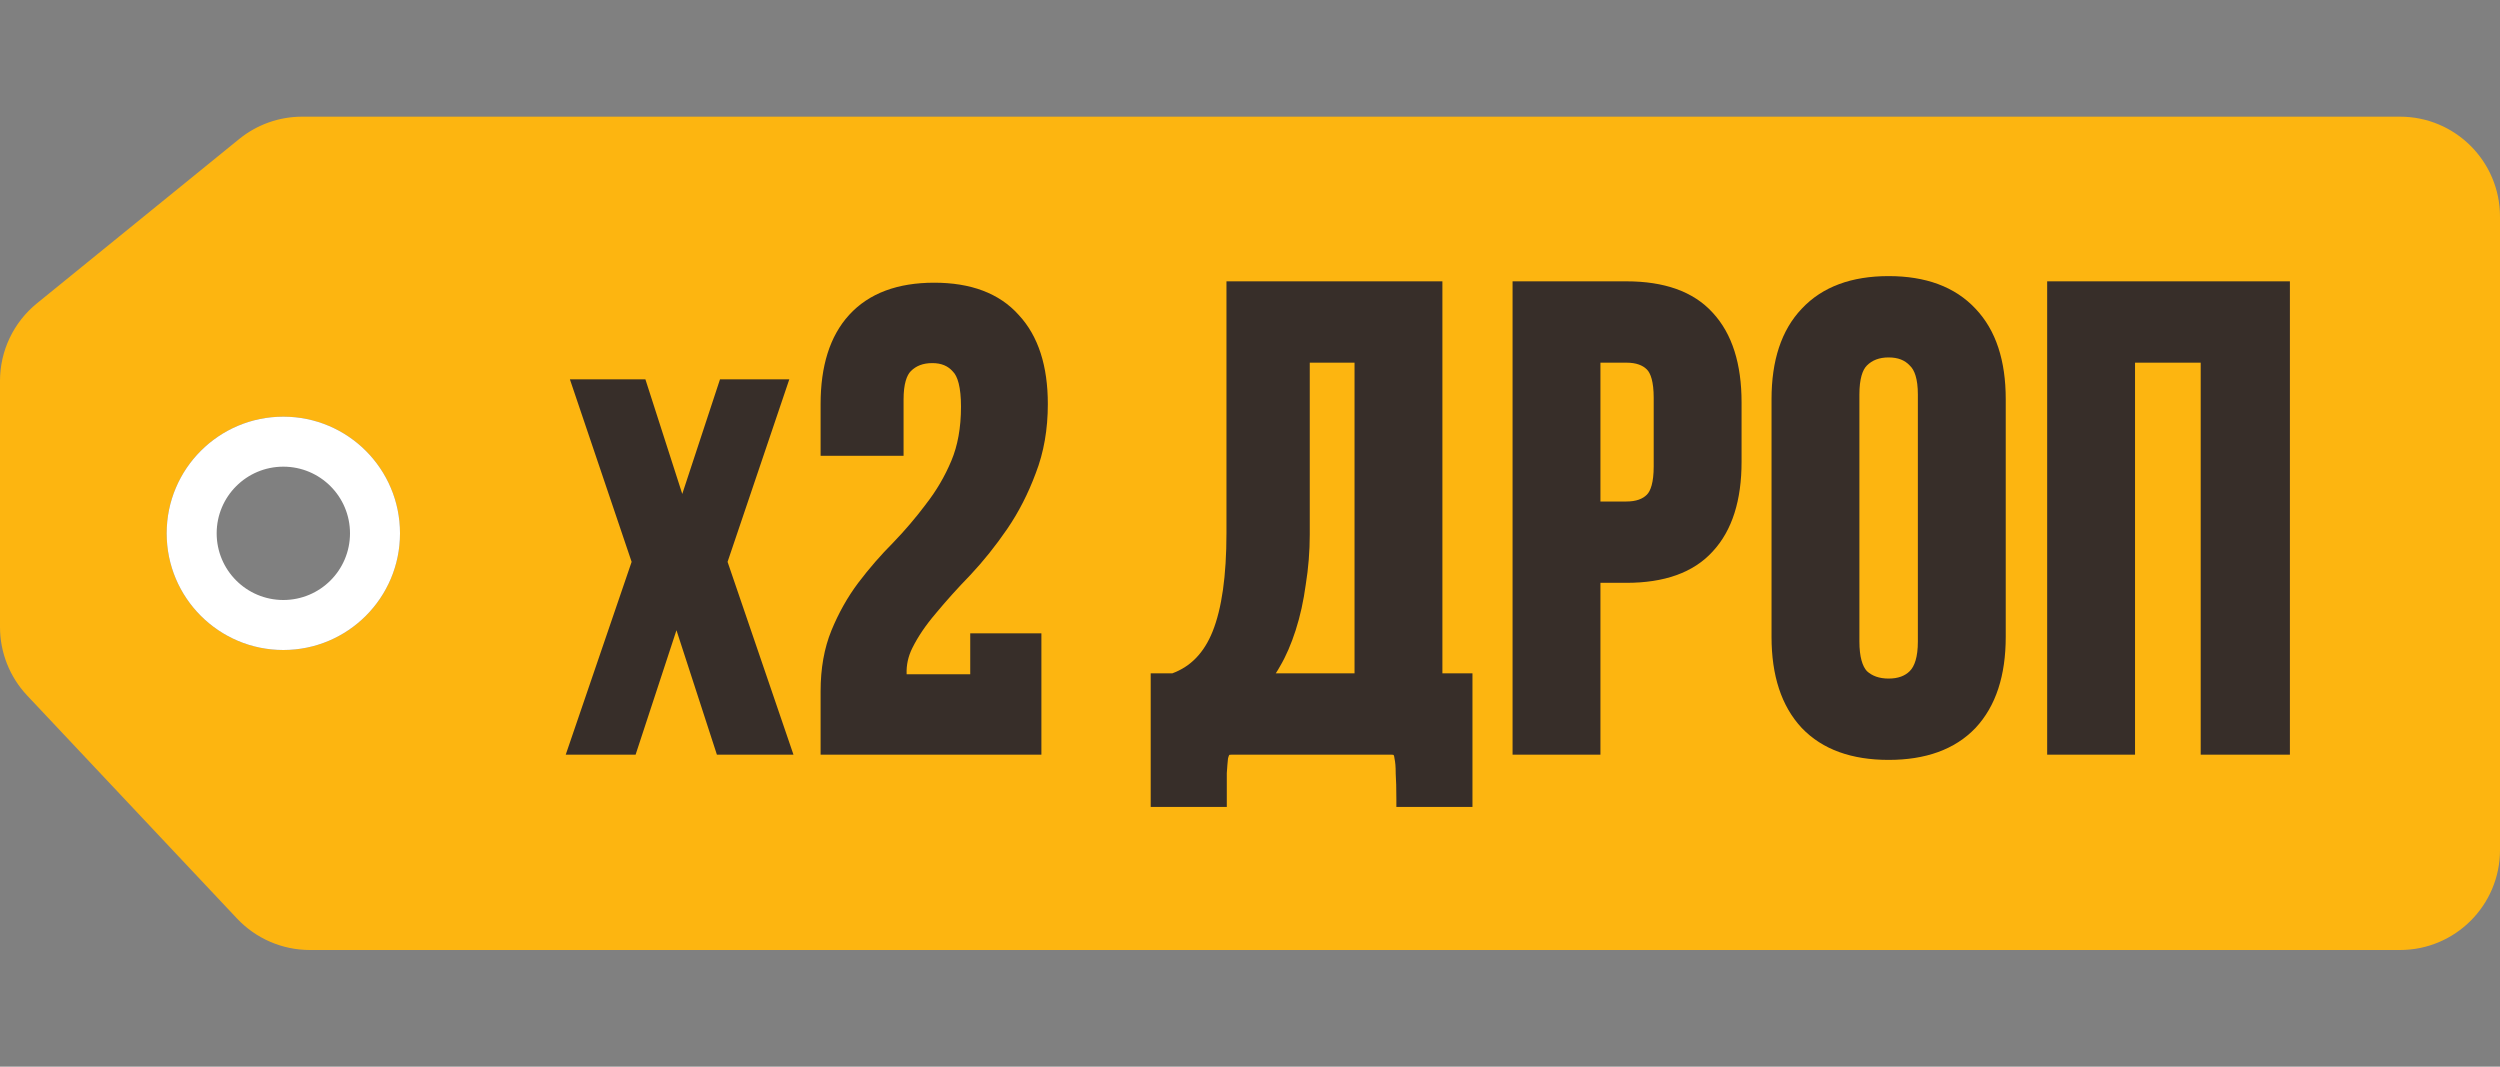
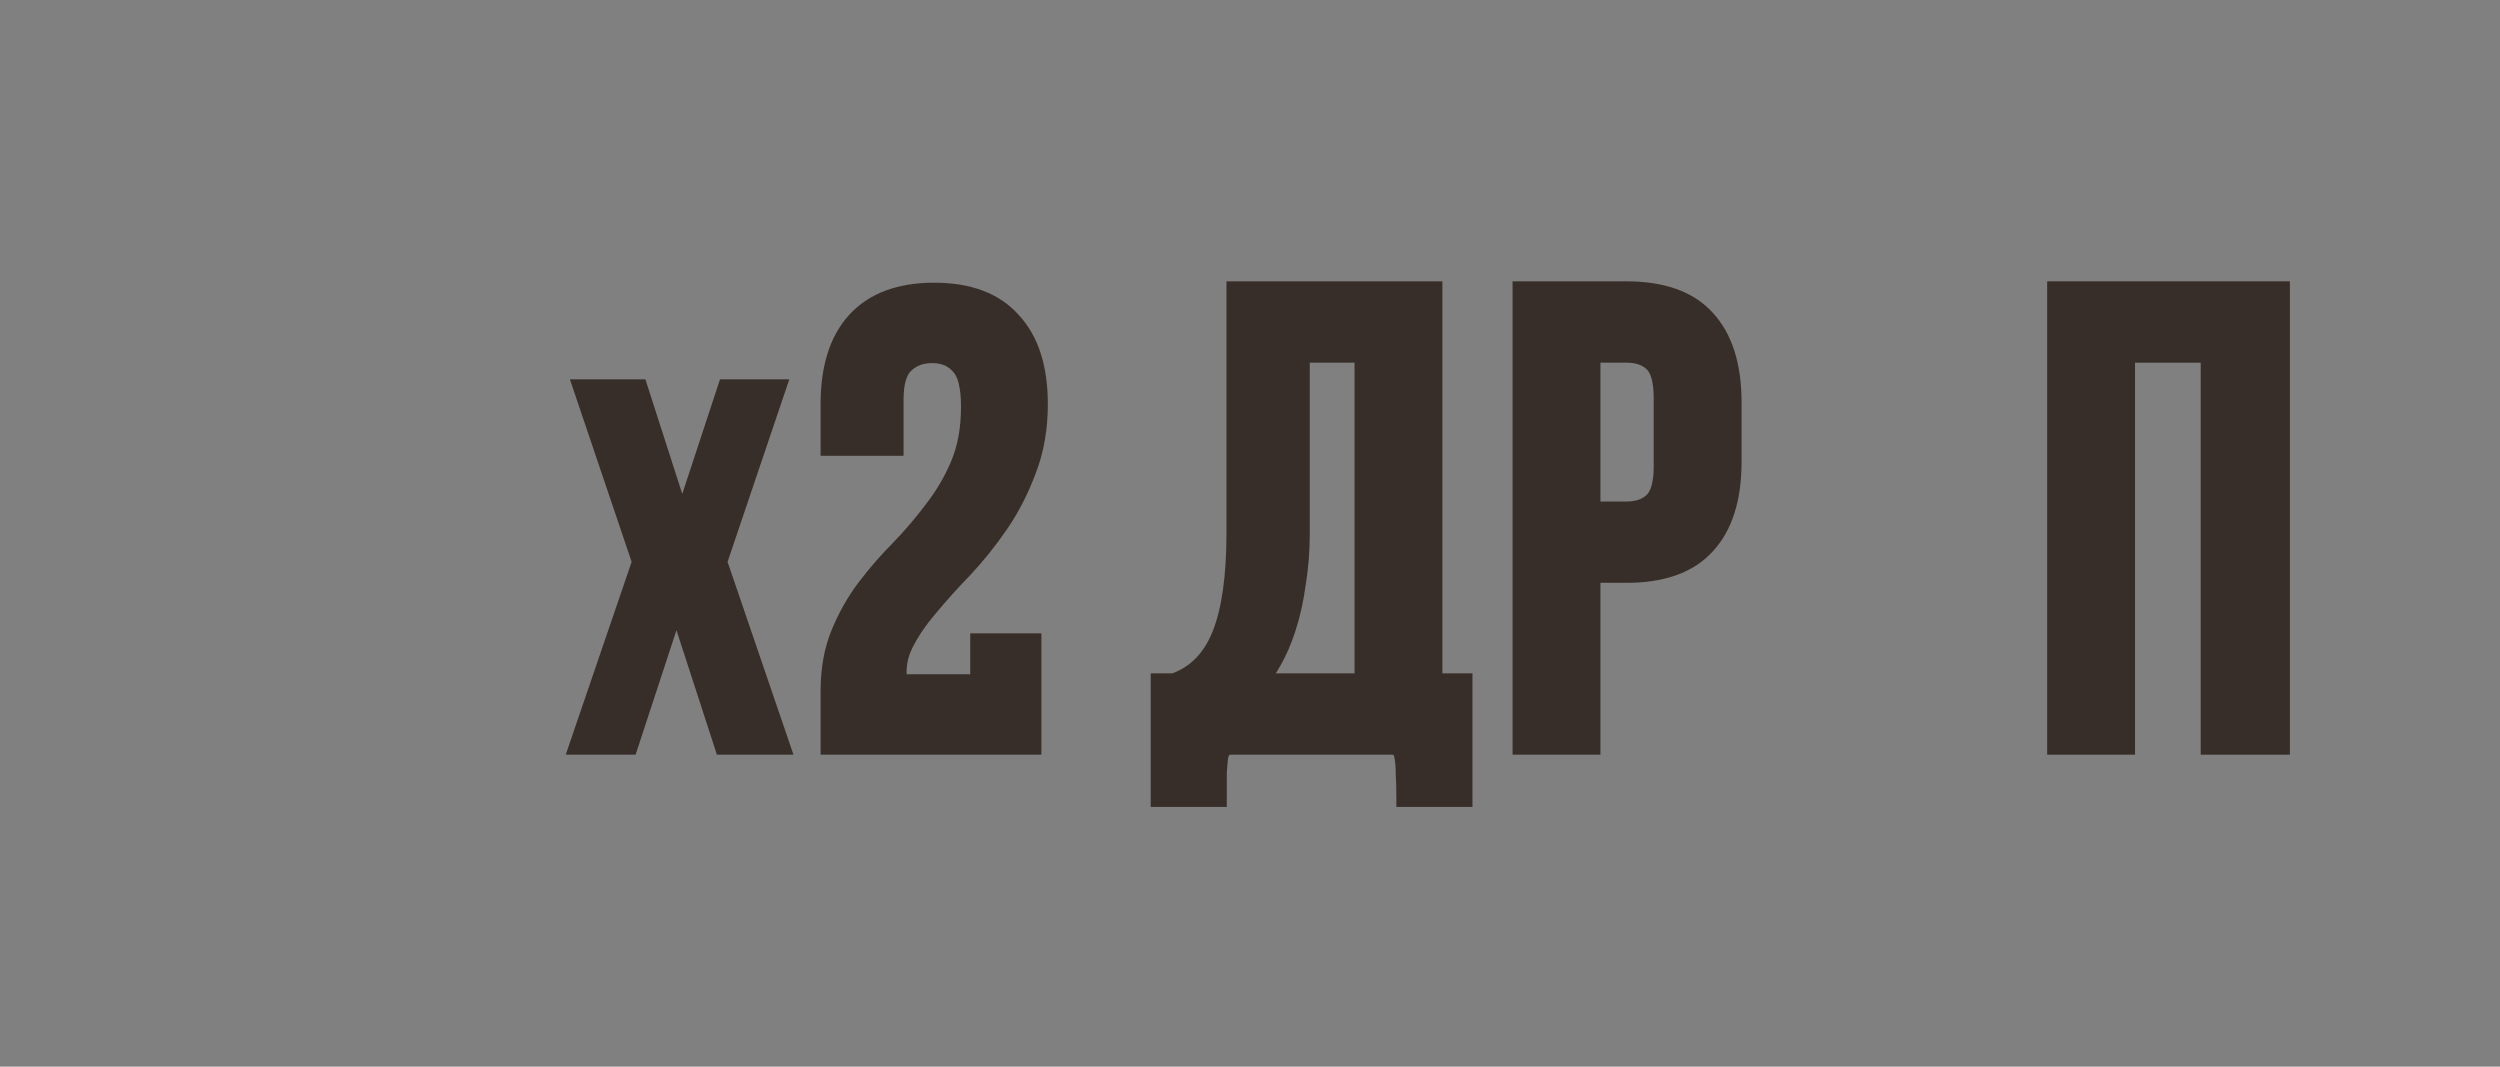
<svg xmlns="http://www.w3.org/2000/svg" width="75" height="32" viewBox="0 0 75 32" fill="none">
  <rect x="0" y="0" width="75" height="32" fill="#808080" stroke="none" />
-   <path d="M72 3.5C73.657 3.5 75 4.843 75 6.5V25.5C75 27.157 73.657 28.5 72 28.5H9.296C8.469 28.5 7.678 28.158 7.111 27.556L0.815 20.866C0.292 20.31 7.08331e-05 19.575 0 18.811V11.428C5.3214e-05 10.524 0.407 9.669 1.108 9.1L7.174 4.172C7.709 3.737 8.377 3.5 9.065 3.5H72ZM8.5 12.5C6.567 12.5 5 14.067 5 16C5 17.933 6.567 19.5 8.5 19.5C10.433 19.5 12 17.933 12 16C12 14.067 10.433 12.5 8.5 12.5Z" fill="#FDB510" />
-   <path fill-rule="evenodd" clip-rule="evenodd" d="M8.5 18C9.605 18 10.5 17.105 10.5 16C10.5 14.895 9.605 14 8.5 14C7.395 14 6.5 14.895 6.5 16C6.5 17.105 7.395 18 8.5 18ZM8.5 19.5C10.433 19.5 12 17.933 12 16C12 14.067 10.433 12.5 8.5 12.5C6.567 12.5 5 14.067 5 16C5 17.933 6.567 19.5 8.5 19.5Z" fill="white" />
  <path fill-rule="evenodd" clip-rule="evenodd" d="M64.051 22.64H61.415V8.44H68.697V22.64H66.021V10.88H64.051V22.64Z" fill="#372E29" />
-   <path fill-rule="evenodd" clip-rule="evenodd" d="M57.293 10.967L57.288 10.961C57.145 10.809 56.946 10.723 56.659 10.723C56.373 10.723 56.163 10.809 56.006 10.966C55.879 11.093 55.782 11.357 55.782 11.836V19.244C55.782 19.715 55.876 19.99 56.006 20.133C56.162 20.276 56.372 20.357 56.659 20.357C56.95 20.357 57.152 20.274 57.293 20.133C57.435 19.991 57.536 19.718 57.536 19.244V11.836C57.536 11.36 57.434 11.099 57.299 10.972L57.293 10.967ZM59.265 21.839L59.263 21.841C58.643 22.489 57.762 22.797 56.659 22.797C55.556 22.797 54.675 22.489 54.055 21.841L54.053 21.839C53.437 21.18 53.146 20.257 53.146 19.107V11.973C53.146 10.824 53.437 9.907 54.054 9.26C54.674 8.598 55.555 8.283 56.659 8.283C57.763 8.283 58.645 8.598 59.264 9.26C59.881 9.907 60.172 10.824 60.172 11.973V19.107C60.172 20.257 59.881 21.18 59.265 21.839Z" fill="#372E29" />
  <path fill-rule="evenodd" clip-rule="evenodd" d="M36.804 24.208H34.521V20.2H35.17C35.716 19.999 36.121 19.589 36.38 18.94C36.651 18.262 36.794 17.285 36.794 15.991V8.44H43.272V20.2H44.174V24.208H41.891V23.968C41.891 23.657 41.884 23.401 41.871 23.199L41.871 23.192V23.184C41.871 22.996 41.858 22.859 41.837 22.766L41.835 22.753L41.833 22.74C41.829 22.701 41.821 22.676 41.815 22.662C41.812 22.656 41.809 22.652 41.807 22.649C41.8 22.646 41.78 22.64 41.739 22.64H36.956C36.919 22.64 36.893 22.644 36.878 22.647C36.868 22.666 36.853 22.698 36.84 22.754C36.828 22.863 36.816 23.009 36.804 23.192V24.208ZM39.173 17.535C39.106 18.03 39.005 18.487 38.87 18.907C38.736 19.323 38.58 19.685 38.4 19.99C38.359 20.064 38.317 20.134 38.273 20.2H40.636V10.88H39.293V16.03C39.293 16.538 39.253 17.04 39.173 17.535Z" fill="#372E29" />
  <path fill-rule="evenodd" clip-rule="evenodd" d="M48.013 22.64H45.377V8.44H48.792C49.916 8.44 50.796 8.738 51.38 9.38C51.97 10.015 52.247 10.925 52.247 12.071V13.854C52.247 15 51.97 15.911 51.38 16.545C50.796 17.187 49.916 17.485 48.792 17.485H48.013V22.64ZM48.013 10.88V15.045H48.792C49.089 15.045 49.281 14.966 49.406 14.841C49.518 14.73 49.611 14.476 49.611 13.992V11.934C49.611 11.449 49.518 11.195 49.406 11.084C49.281 10.959 49.089 10.88 48.792 10.88H48.013Z" fill="#372E29" />
  <path fill-rule="evenodd" clip-rule="evenodd" d="M28.586 11.146L28.581 11.141C28.44 10.981 28.246 10.893 27.969 10.893C27.687 10.893 27.481 10.978 27.327 11.132C27.203 11.256 27.107 11.515 27.107 11.986V13.675H24.618V12.122C24.618 10.991 24.891 10.087 25.473 9.449C26.072 8.792 26.937 8.481 28.027 8.481C29.114 8.481 29.974 8.791 30.561 9.448C31.156 10.087 31.435 10.991 31.435 12.122C31.435 12.88 31.315 13.573 31.072 14.197C30.846 14.806 30.561 15.364 30.215 15.87C29.873 16.369 29.505 16.83 29.11 17.251L29.107 17.254C28.724 17.649 28.381 18.031 28.076 18.399L28.074 18.402C27.775 18.751 27.542 19.095 27.372 19.436C27.245 19.69 27.187 19.953 27.199 20.228H29.107V19H31.242V22.64H24.618V20.738C24.618 20.057 24.725 19.445 24.945 18.909C25.159 18.389 25.426 17.913 25.748 17.484L25.749 17.483C26.077 17.05 26.425 16.65 26.793 16.281C27.146 15.915 27.474 15.53 27.777 15.127L27.779 15.123C28.088 14.728 28.342 14.296 28.54 13.825C28.731 13.371 28.83 12.831 28.83 12.199C28.83 11.908 28.805 11.677 28.76 11.5C28.715 11.322 28.653 11.214 28.591 11.152L28.586 11.146Z" fill="#372E29" />
  <path fill-rule="evenodd" clip-rule="evenodd" d="M21.827 16.856L23.679 11.38H21.6L20.468 14.818L19.362 11.38H17.097L18.949 16.856L16.972 22.64H19.068L20.294 18.907L21.507 22.64H23.804L21.827 16.856Z" fill="#372E29" />
</svg>